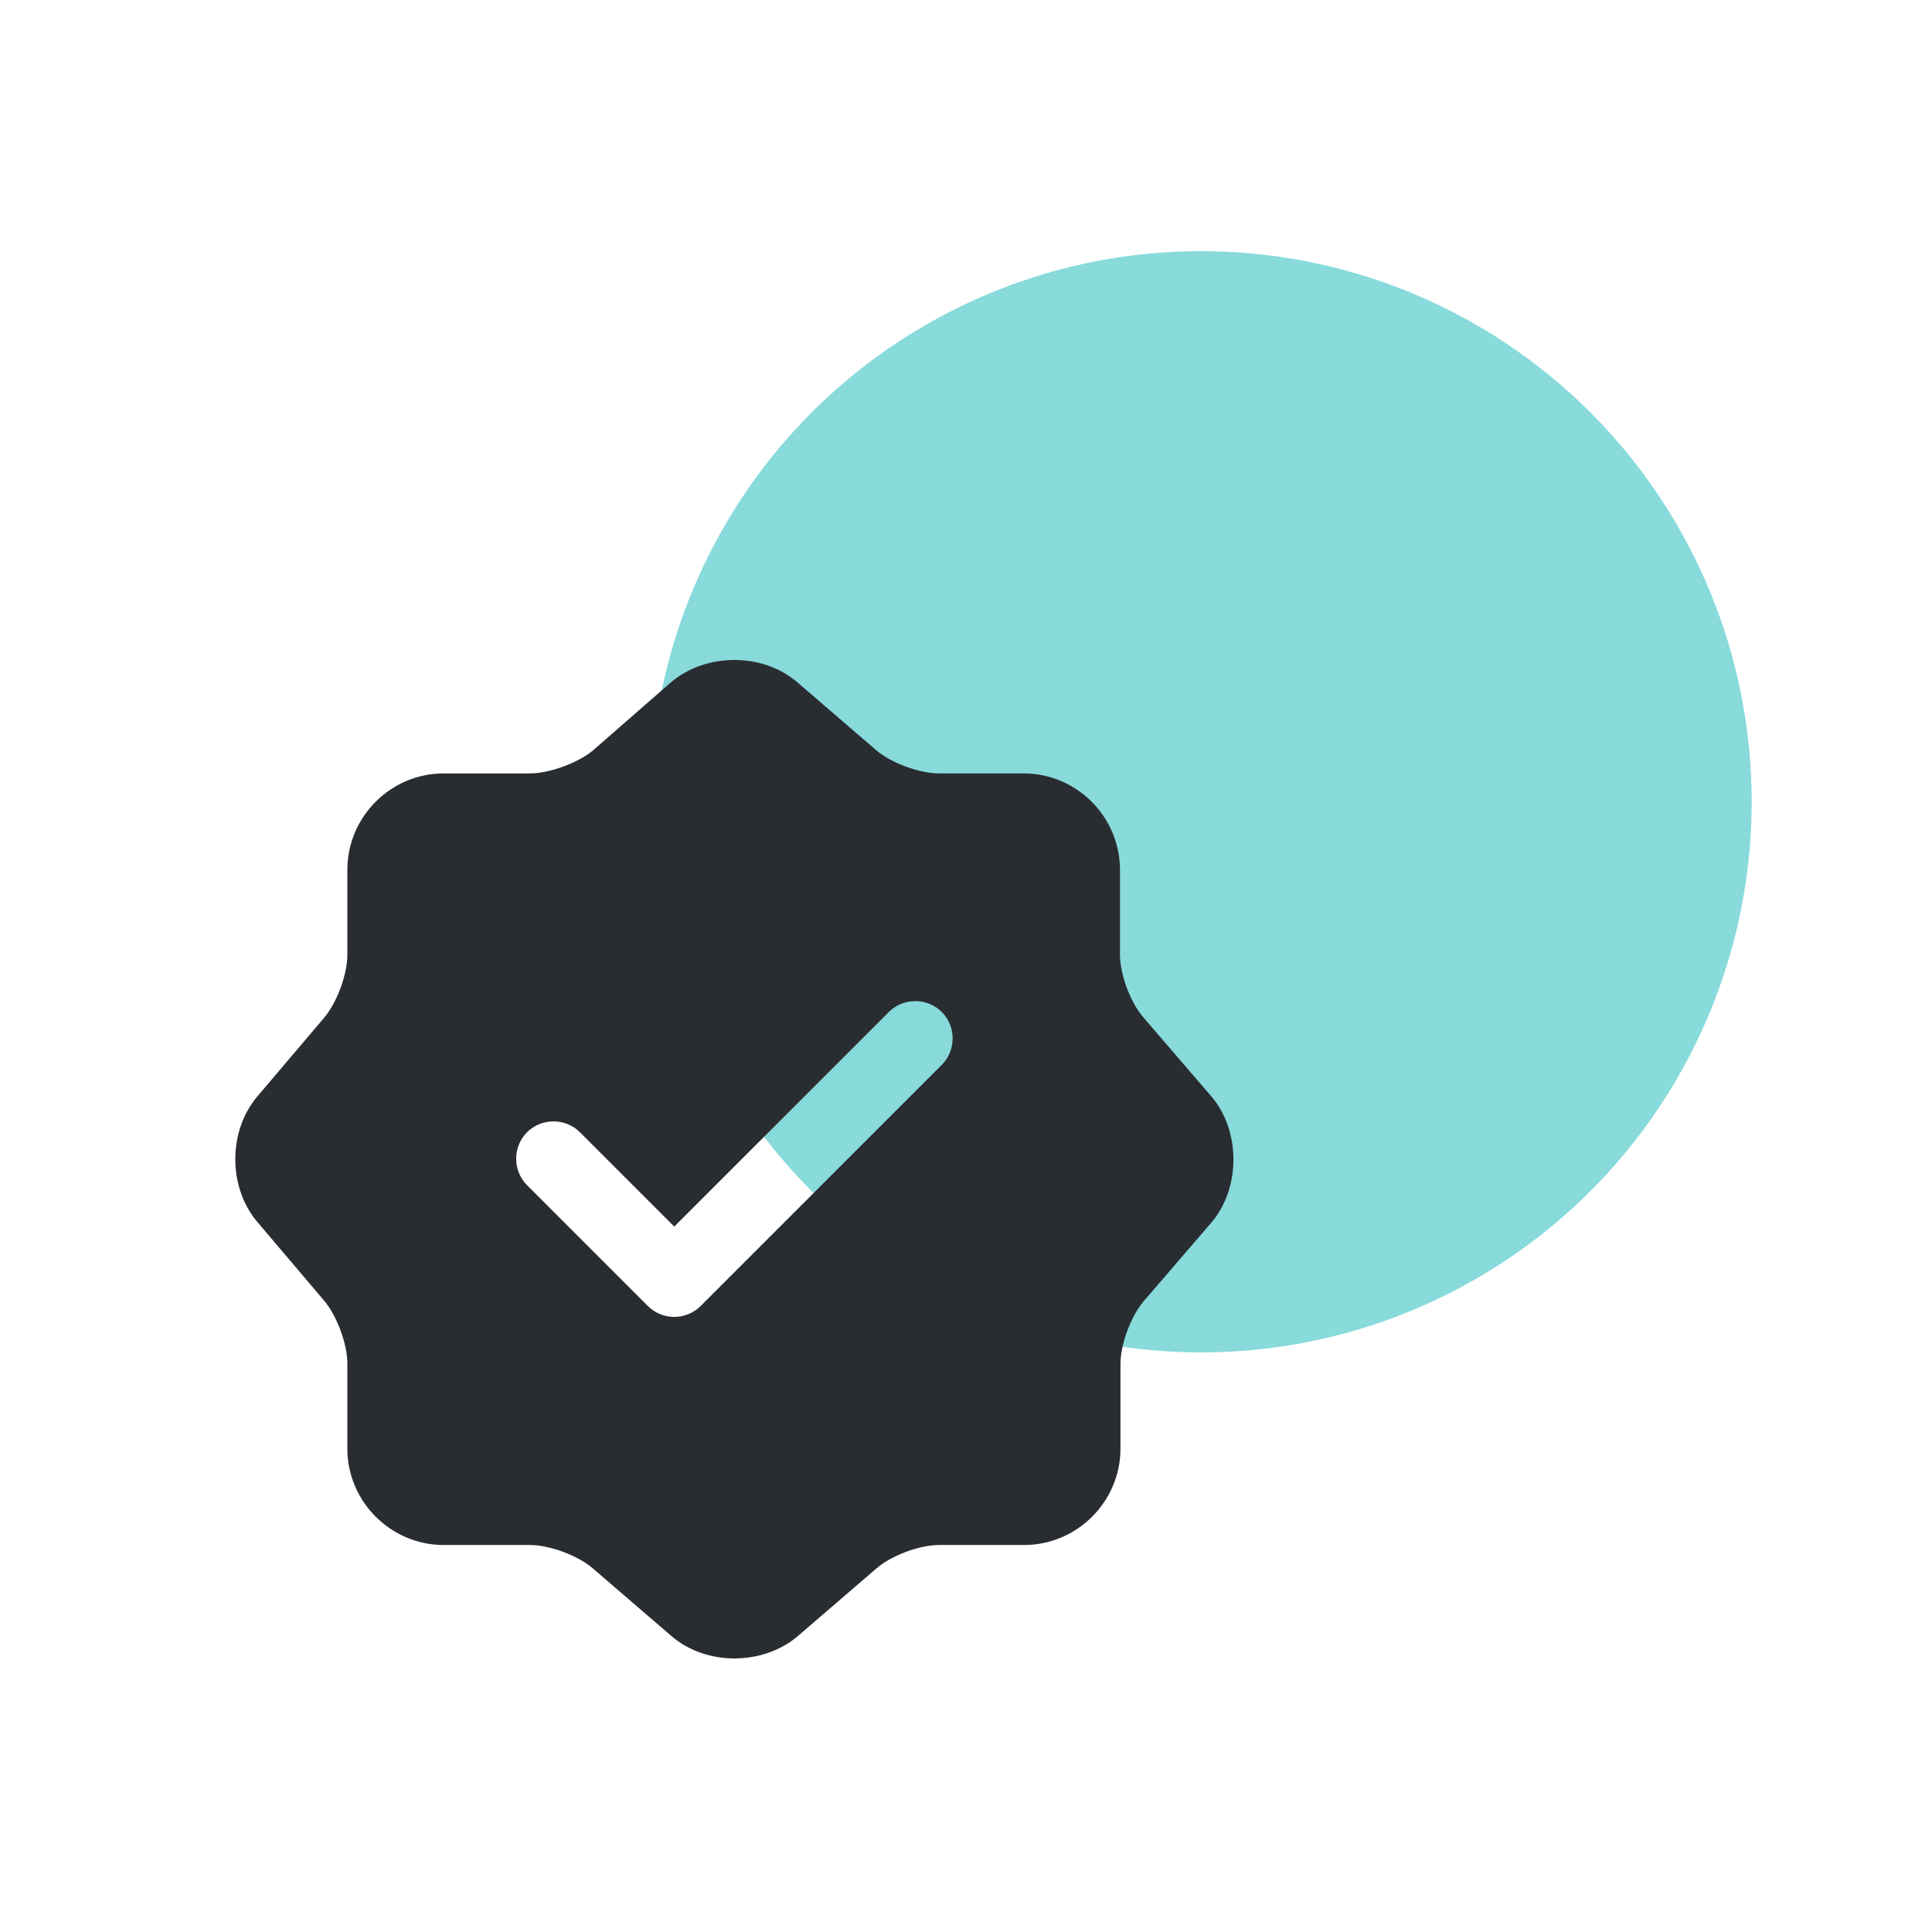
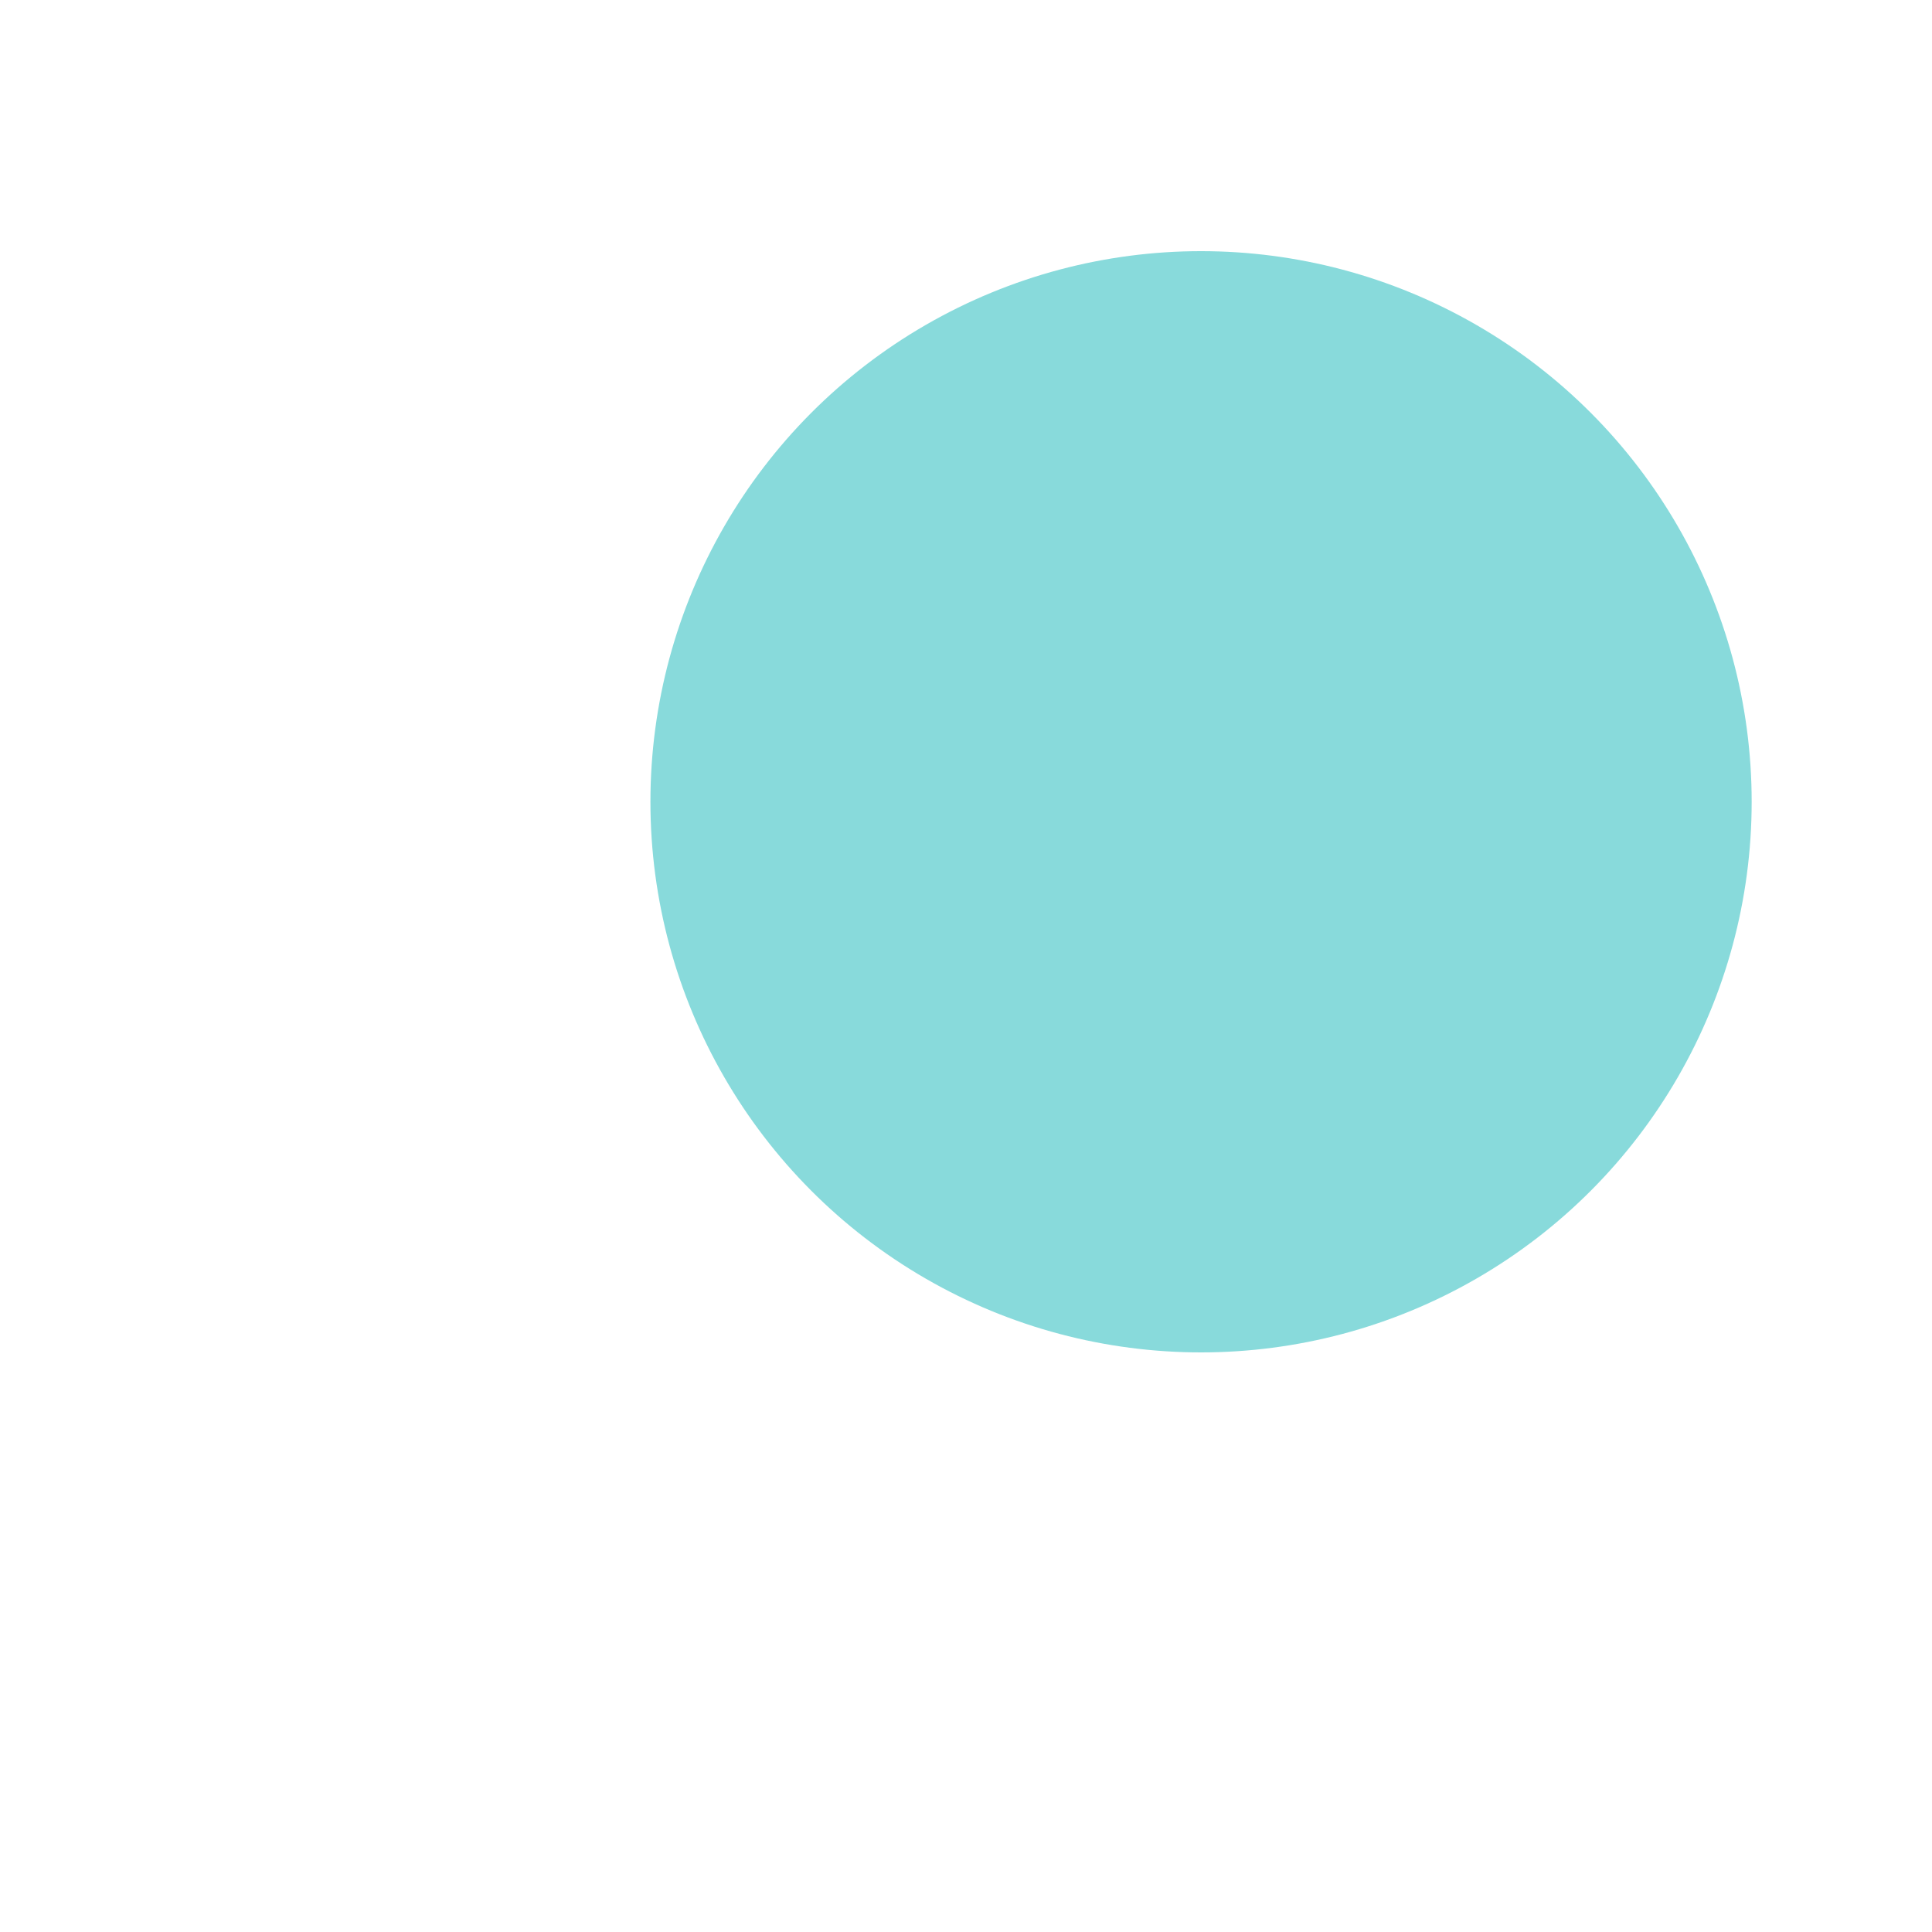
<svg xmlns="http://www.w3.org/2000/svg" width="100" height="100" viewBox="0 0 100 100" fill="none">
  <circle cx="62.166" cy="41.5" r="28.5" fill="#88DADB" />
-   <path d="M62.696 56.745L59.183 52.663C58.511 51.889 57.969 50.442 57.969 49.408V45.017C57.969 42.279 55.721 40.031 52.983 40.031H48.591C47.584 40.031 46.111 39.489 45.336 38.817L41.255 35.303C39.472 33.779 36.553 33.779 34.745 35.303L30.689 38.843C29.914 39.489 28.441 40.031 27.434 40.031H22.965C20.226 40.031 17.979 42.279 17.979 45.017V49.434C17.979 50.442 17.436 51.889 16.79 52.663L13.303 56.771C11.805 58.553 11.805 61.447 13.303 63.229L16.79 67.337C17.436 68.112 17.979 69.558 17.979 70.566V74.984C17.979 77.722 20.226 79.969 22.965 79.969H27.434C28.441 79.969 29.914 80.512 30.689 81.183L34.77 84.697C36.553 86.221 39.472 86.221 41.28 84.697L45.362 81.183C46.137 80.512 47.584 79.969 48.617 79.969H53.009C55.747 79.969 57.995 77.722 57.995 74.984V70.592C57.995 69.584 58.537 68.112 59.209 67.337L62.722 63.255C64.22 61.473 64.22 58.528 62.696 56.745ZM48.746 55.118L36.269 67.595C35.907 67.957 35.416 68.163 34.9 68.163C34.383 68.163 33.892 67.957 33.53 67.595L27.279 61.343C26.53 60.594 26.53 59.354 27.279 58.605C28.028 57.856 29.268 57.856 30.017 58.605L34.9 63.488L46.008 52.379C46.757 51.63 47.997 51.63 48.746 52.379C49.495 53.129 49.495 54.368 48.746 55.118Z" fill="#292D32" />
</svg>